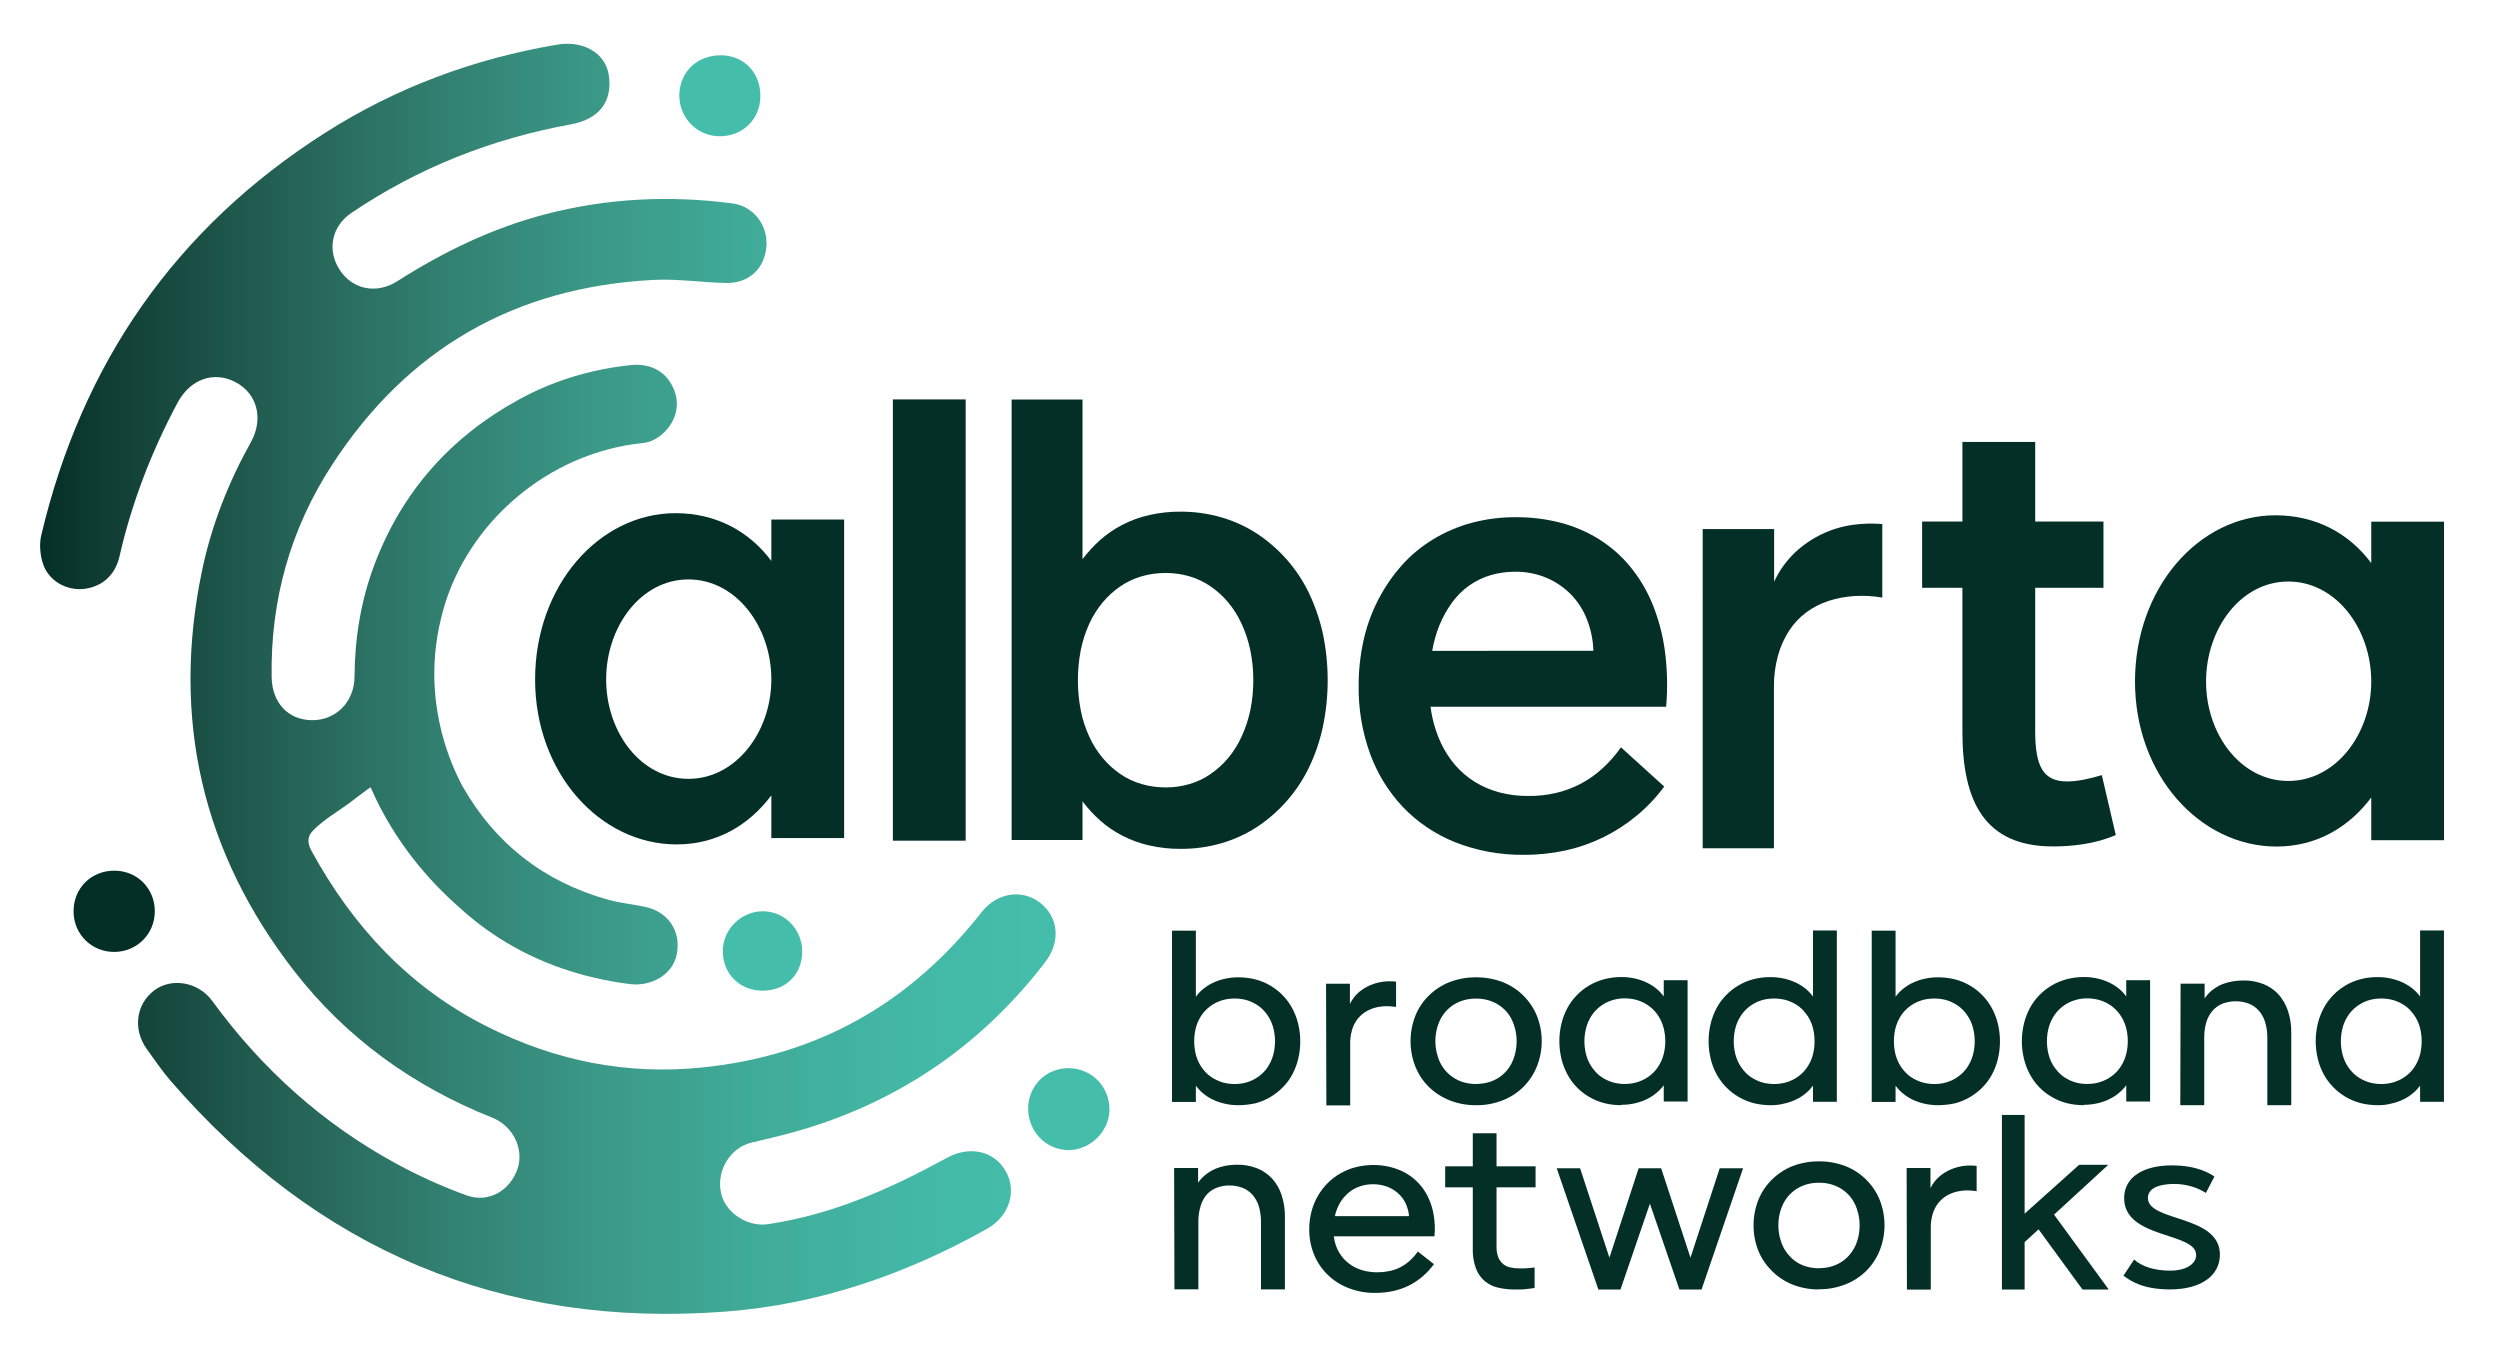
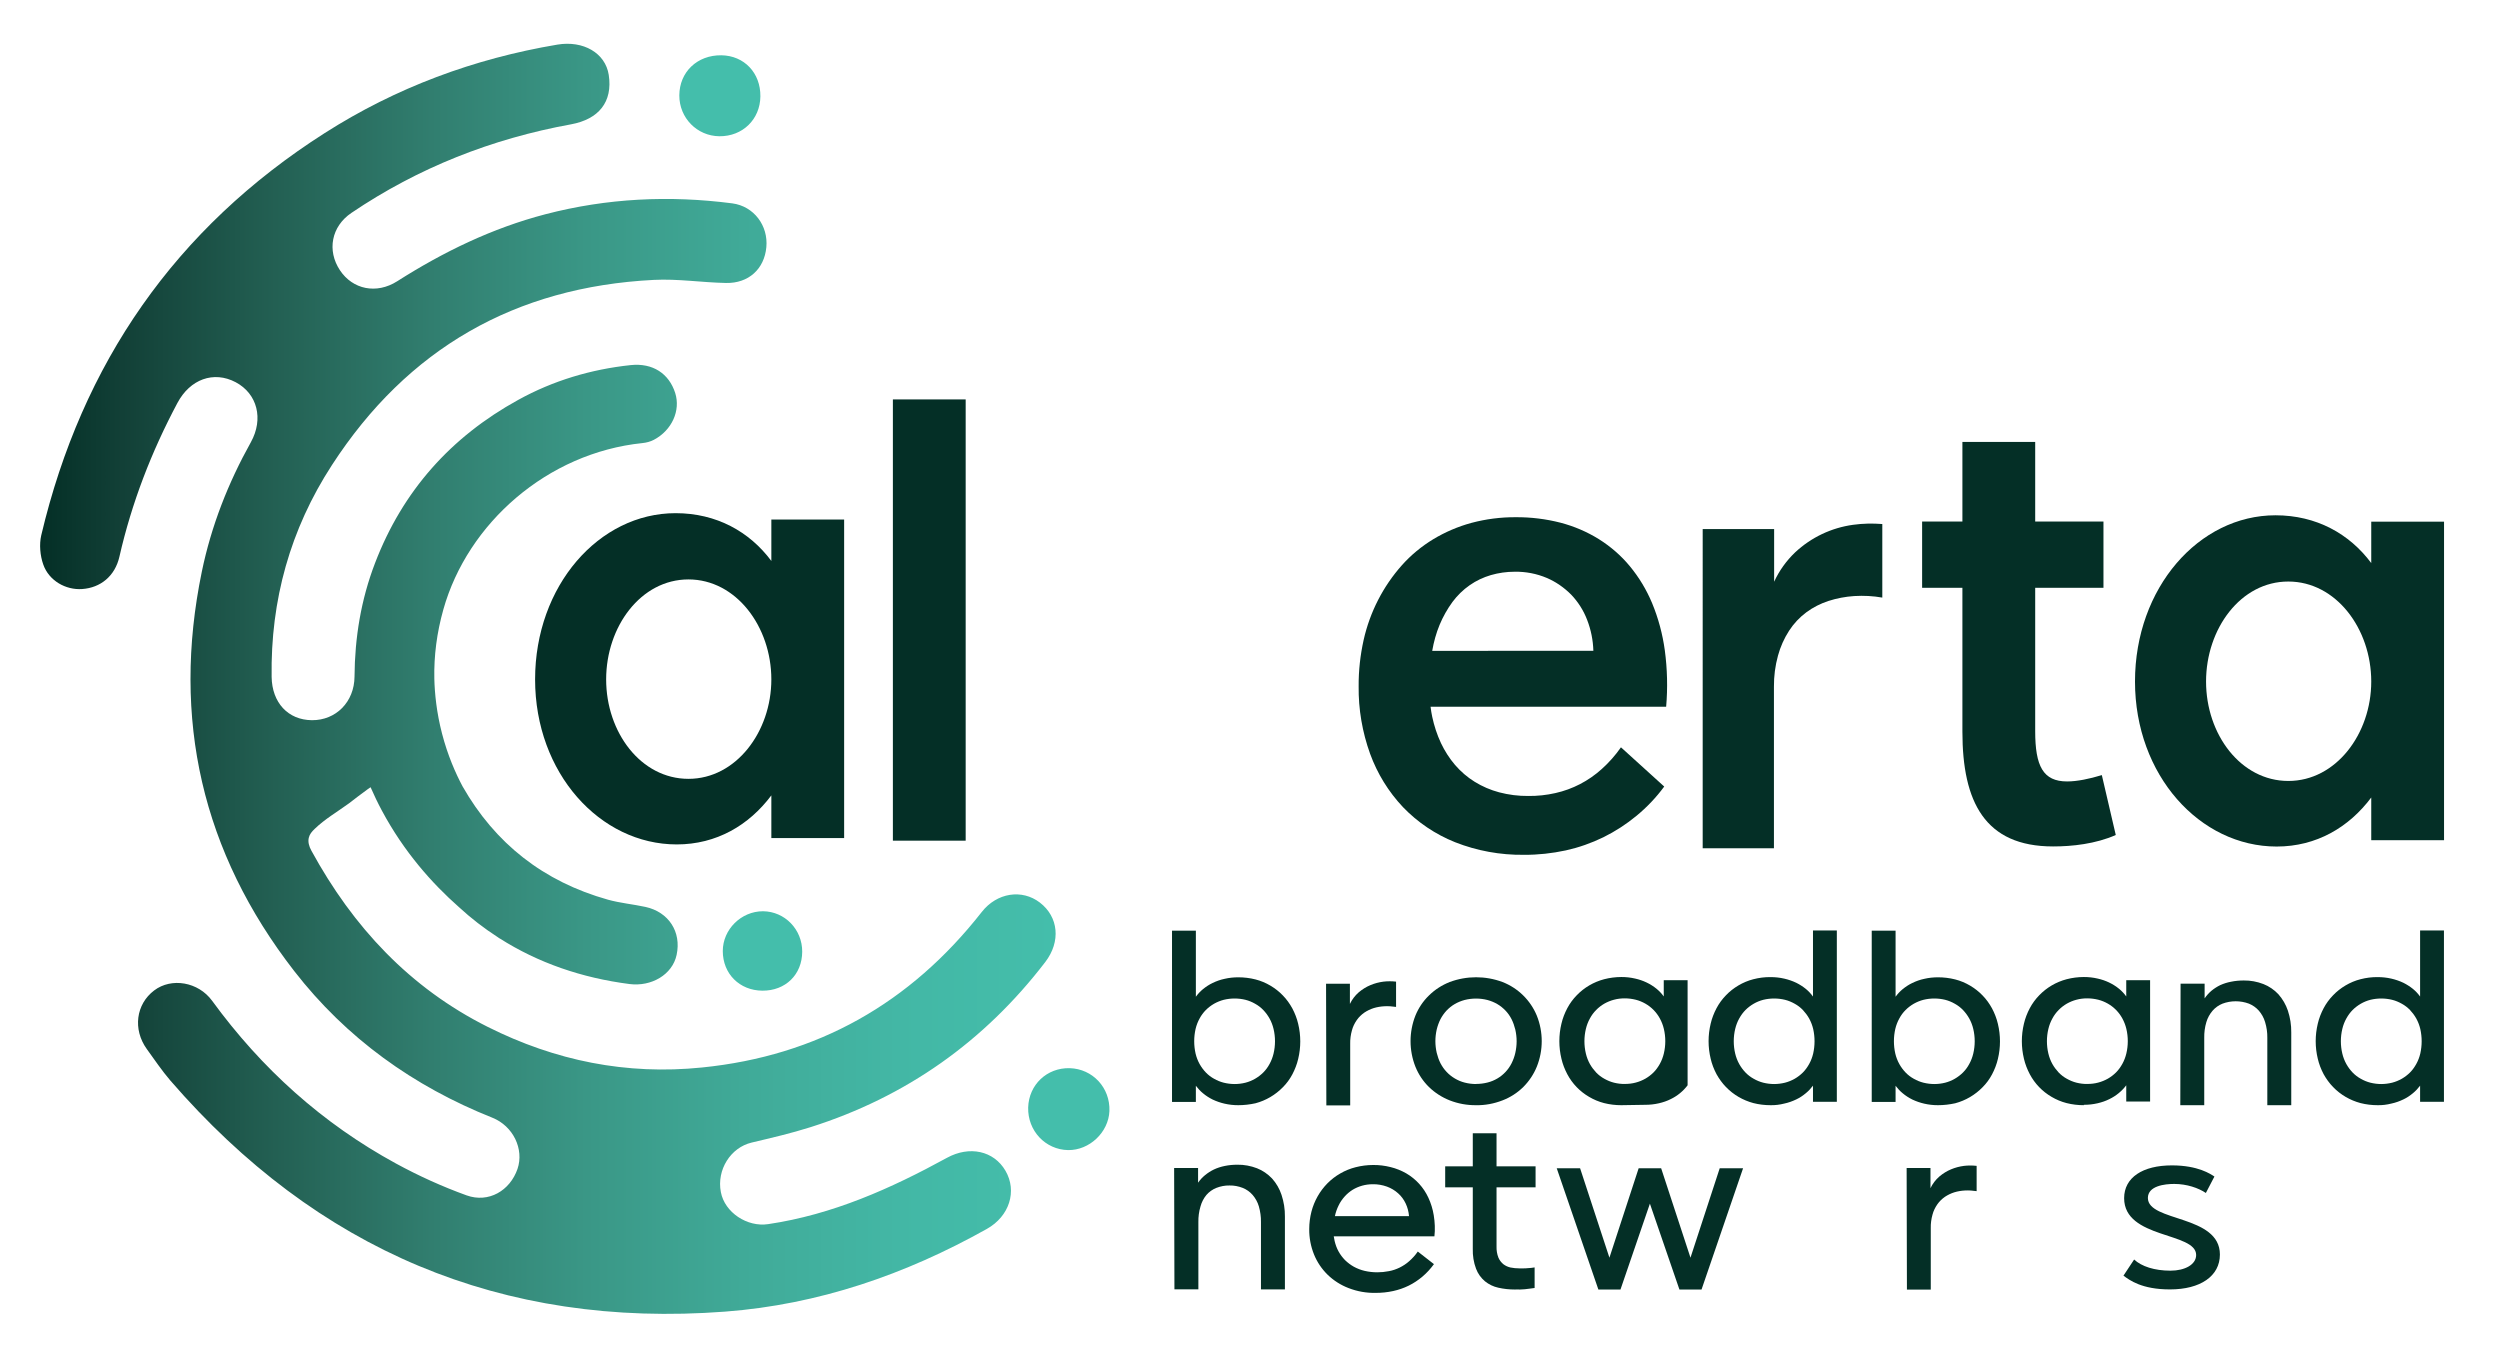
<svg xmlns="http://www.w3.org/2000/svg" version="1.1" id="Layer_1" x="0px" y="0px" viewBox="0 0 260 142.06" enable-background="new 0 0 260 142.06" xml:space="preserve">
  <g>
    <rect x="92.86" y="41.54" fill="#042F26" width="7.57" height="45.89" />
    <path fill="#042F26" d="M199.9,61.13v-6.89h4.19v-8.28h7.57v8.28h7.1v6.89h-7.1v14.91c0,3.64,0.82,5.23,3.32,5.23   c1.05,0,2.33-0.27,3.61-0.66l1.45,6.23c-2.1,0.93-4.54,1.19-6.52,1.19c-7.1,0-9.43-4.64-9.43-11.93V61.13H199.9z" />
    <path fill="#042F26" d="M229.43,70.88c0,5.5,3.61,10.34,8.56,10.34c4.95,0,8.62-4.9,8.62-10.34c0-5.5-3.67-10.4-8.62-10.4   C233.04,60.47,229.43,65.38,229.43,70.88 M222.04,70.88c0-9.74,6.64-17.29,14.61-17.29c4.25,0,7.69,1.92,9.96,4.97v-4.31h7.57   v33.13h-7.57v-4.44c-2.33,3.11-5.71,5.1-9.84,5.1C228.79,88.04,222.04,80.62,222.04,70.88" />
    <path fill="#042F26" d="M173.14,67.63c-0.23-1.68-0.67-3.33-1.32-4.9c-0.58-1.39-1.36-2.69-2.33-3.86c-0.91-1.1-2-2.04-3.21-2.8   c-1.24-0.77-2.58-1.34-3.99-1.71c-1.52-0.39-3.08-0.58-4.65-0.57c-1.56-0.01-3.11,0.19-4.61,0.59c-1.4,0.38-2.75,0.96-3.99,1.71   c-1.2,0.73-2.29,1.63-3.23,2.68c-1.97,2.21-3.34,4.89-3.99,7.78c-0.35,1.58-0.53,3.19-0.52,4.81c-0.03,2.4,0.38,4.78,1.19,7.03   c0.75,2.06,1.91,3.95,3.42,5.55c1.53,1.59,3.37,2.83,5.42,3.65c2.28,0.9,4.71,1.34,7.15,1.31c1.47,0.01,2.93-0.15,4.37-0.46   c1.35-0.3,2.66-0.76,3.91-1.37c1.23-0.61,2.39-1.36,3.44-2.23c1.08-0.89,2.05-1.91,2.88-3.04l-4.5-4.08   c-0.58,0.83-1.25,1.59-2,2.26c-1.36,1.23-3.02,2.1-4.82,2.5c-0.93,0.21-1.87,0.31-2.82,0.3c-1.02,0.01-2.04-0.12-3.03-0.38   c-0.9-0.24-1.76-0.61-2.55-1.1c-0.76-0.47-1.44-1.06-2.03-1.74c-0.59-0.69-1.08-1.46-1.47-2.28c-0.41-0.88-0.71-1.8-0.91-2.74   c-0.07-0.34-0.13-0.68-0.17-1.04h24.5C173.45,71.54,173.4,69.57,173.14,67.63z M148.95,67.69c0.16-0.93,0.41-1.84,0.77-2.71   c0.35-0.84,0.8-1.64,1.34-2.38c0.5-0.67,1.1-1.26,1.79-1.74c0.67-0.47,1.42-0.82,2.2-1.05c0.8-0.23,1.63-0.35,2.47-0.35   c1.15-0.02,2.3,0.2,3.36,0.65c0.95,0.41,1.81,1.01,2.54,1.75c0.71,0.75,1.27,1.63,1.64,2.6c0.4,1.03,0.62,2.12,0.65,3.22   L148.95,67.69z" />
    <path fill="#042F26" d="M177.1,55.02h7.41v5.48c0.53-1.15,1.27-2.18,2.18-3.05c1.67-1.56,3.77-2.56,6.03-2.87   c1.01-0.14,2.03-0.16,3.04-0.08v7.65c-0.96-0.17-1.94-0.22-2.92-0.16c-0.91,0.06-1.81,0.23-2.68,0.51c-0.82,0.27-1.6,0.66-2.3,1.18   c-0.71,0.53-1.31,1.17-1.79,1.91c-0.52,0.8-0.91,1.68-1.16,2.6c-0.29,1.05-0.43,2.14-0.42,3.23v16.8h-7.41V55.02z" />
-     <path fill="#042F26" d="M112.4,73.88c-0.4-2.07-0.4-4.2,0-6.27c0.19-0.94,0.48-1.85,0.88-2.73c0.36-0.8,0.83-1.54,1.39-2.22   c0.53-0.64,1.15-1.2,1.83-1.67c0.68-0.47,1.43-0.82,2.22-1.05c0.81-0.24,1.66-0.35,2.5-0.35c0.84,0,1.68,0.11,2.49,0.35   c0.78,0.23,1.53,0.59,2.2,1.05c0.68,0.47,1.3,1.03,1.83,1.67c0.56,0.67,1.02,1.42,1.39,2.22c0.4,0.87,0.7,1.79,0.9,2.73   c0.42,2.07,0.42,4.2,0,6.27c-0.2,0.94-0.5,1.85-0.9,2.72c-0.36,0.8-0.83,1.54-1.39,2.22c-0.53,0.64-1.15,1.2-1.83,1.67   c-0.67,0.47-1.41,0.82-2.2,1.05c-0.81,0.24-1.64,0.36-2.49,0.35c-0.85,0-1.69-0.11-2.5-0.35c-0.79-0.23-1.54-0.58-2.22-1.05   c-0.68-0.47-1.3-1.03-1.83-1.67c-0.56-0.67-1.03-1.42-1.39-2.22C112.88,75.73,112.58,74.82,112.4,73.88 M105.21,41.54v45.82h7.37   v-4.02c0.54,0.71,1.14,1.37,1.8,1.96c0.7,0.63,1.48,1.16,2.31,1.59c0.9,0.47,1.86,0.82,2.85,1.04c1.07,0.24,2.17,0.36,3.27,0.35   c1.43,0.01,2.86-0.19,4.24-0.59c1.3-0.38,2.55-0.95,3.68-1.69c2.32-1.53,4.18-3.66,5.39-6.15c0.65-1.35,1.13-2.76,1.45-4.22   c0.68-3.22,0.68-6.55,0-9.77c-0.32-1.45-0.81-2.87-1.45-4.21c-1.21-2.5-3.07-4.62-5.39-6.15c-1.14-0.74-2.38-1.31-3.68-1.69   c-1.38-0.4-2.81-0.6-4.24-0.6c-1.1-0.01-2.2,0.11-3.27,0.35c-0.99,0.22-1.95,0.57-2.85,1.04c-0.84,0.43-1.61,0.97-2.31,1.59   c-0.66,0.6-1.26,1.25-1.8,1.96v-16.6H105.21z" />
  </g>
  <g>
    <path fill="#44BEAB" d="M79.08,10.03c-0.03,2.39-1.85,4.16-4.26,4.14c-2.33-0.02-4.18-1.91-4.17-4.25c0.01-2.43,1.86-4.2,4.37-4.17   C77.39,5.78,79.11,7.58,79.08,10.03z" />
    <path fill="#44BEAB" d="M106.93,115.18c0.07-2.37,1.95-4.15,4.32-4.09c2.39,0.07,4.22,2.04,4.13,4.46   c-0.09,2.21-2.08,4.09-4.29,4.06C108.72,119.57,106.87,117.6,106.93,115.18z" />
    <path fill="#44BEAB" d="M83.43,98.98c-0.01,2.38-1.74,4.07-4.15,4.05c-2.37-0.02-4.11-1.76-4.11-4.12c0-2.25,1.91-4.14,4.18-4.14   C81.62,94.79,83.44,96.66,83.43,98.98z" />
    <g>
-       <path fill="#042F26" d="M16.1,94.78c0-2.38-1.82-4.22-4.19-4.23c-2.44-0.01-4.29,1.84-4.26,4.28c0.03,2.35,1.89,4.18,4.24,4.17    C14.24,98.99,16.1,97.13,16.1,94.78z" />
      <linearGradient id="SVGID_1_" gradientUnits="userSpaceOnUse" x1="4.175" y1="70.596" x2="109.784" y2="70.596">
        <stop offset="0" style="stop-color:#042F26" />
        <stop offset="0.081" style="stop-color:#124037" />
        <stop offset="0.232" style="stop-color:#236053" />
        <stop offset="0.385" style="stop-color:#317E6F" />
        <stop offset="0.538" style="stop-color:#3A9786" />
        <stop offset="0.692" style="stop-color:#40AA98" />
        <stop offset="0.845" style="stop-color:#43B7A5" />
        <stop offset="1" style="stop-color:#44BEAB" />
      </linearGradient>
      <path fill="url(#SVGID_1_)" d="M78.16,118.83c2.06-0.49,4.14-0.97,6.15-1.61c9.93-3.15,18.06-8.9,24.4-17.17    c1.63-2.13,1.38-4.69-0.56-6.18c-1.86-1.43-4.47-1.04-6.05,0.98c-7.43,9.48-17.07,14.96-29.1,16.17    c-7.85,0.8-15.25-0.7-22.27-4.22c-8.13-4.07-14.02-10.41-18.34-18.32c-0.27-0.49-0.37-0.93-0.28-1.34    c0.09-0.39,0.32-0.65,0.62-0.94c1.04-1.01,2.38-1.79,3.56-2.65c0.64-0.48,1.27-0.99,1.92-1.45c0.11-0.08,0.22-0.16,0.33-0.23    c0.35,0.8,0.74,1.62,1.18,2.44c2.3,4.29,5.21,7.56,8.01,10.03c1.27,1.17,2.62,2.21,4.03,3.12c0.07,0.05,0.14,0.09,0.2,0.14    c0,0,0-0.01,0-0.01c4.01,2.55,8.54,4.11,13.51,4.75c2.26,0.29,4.46-0.96,4.9-3.04c0.51-2.38-0.82-4.45-3.24-4.98    c-1.29-0.28-2.63-0.4-3.89-0.75c-6.74-1.89-11.75-5.86-15.13-11.78c-0.74-1.39-1.55-3.23-2.14-5.5c-0.57-2.2-0.76-4.16-0.8-5.69    c-0.05-2.4,0.26-4.81,0.94-7.22c2.52-8.96,10.81-16.28,20.7-17.3c0.41-0.04,0.83-0.15,1.19-0.34c1.88-0.99,2.8-3.05,2.22-4.87    c-0.65-2.03-2.34-3.14-4.63-2.9c-4.13,0.44-8.06,1.61-11.7,3.62C46.88,45.45,41.87,51.07,39,58.57c-1.46,3.81-2.1,7.74-2.13,11.8    c-0.02,2.64-1.94,4.55-4.43,4.53c-2.49-0.02-4.15-1.83-4.19-4.5c-0.12-7.97,1.93-15.35,6.27-22.03    c7.86-12.12,19.07-18.53,33.47-19.26c2.49-0.13,5,0.27,7.51,0.32c2.36,0.05,3.99-1.46,4.2-3.72c0.21-2.23-1.28-4.26-3.54-4.56    c-6.54-0.85-13.02-0.54-19.43,1.13c-5.55,1.45-10.61,3.91-15.42,6.97c-2.15,1.37-4.63,0.86-5.96-1.15    c-1.35-2.04-0.9-4.54,1.2-5.96c6.95-4.7,14.6-7.71,22.84-9.21c2.88-0.53,4.35-2.33,3.92-5.14c-0.35-2.28-2.65-3.6-5.34-3.15    c-8.68,1.46-16.79,4.47-24.2,9.2C18.24,23.74,8.52,37.79,4.29,55.67c-0.22,0.95-0.12,2.11,0.21,3.04    c0.59,1.69,2.35,2.67,4.04,2.55c1.91-0.13,3.42-1.34,3.88-3.37c1.28-5.61,3.33-10.91,6.03-15.98c1.31-2.47,3.77-3.37,6.06-2.16    c2.26,1.2,2.92,3.82,1.58,6.24c-2.36,4.23-4.12,8.71-5.1,13.46c-3.16,15.31,0.03,29.2,9.61,41.54    c5.42,6.98,12.39,11.98,20.6,15.25c2.18,0.87,3.32,3.28,2.62,5.33c-0.78,2.26-3,3.57-5.29,2.75c-2.52-0.91-4.99-2.03-7.34-3.31    c-7.66-4.17-13.99-9.88-19.13-16.93c-1.44-1.97-4.23-2.44-6.03-1.07c-1.89,1.43-2.23,4.04-0.77,6.08c0.8,1.11,1.57,2.25,2.46,3.29    c15.23,17.59,34.41,25.79,57.69,24.03c9.73-0.74,18.74-3.85,27.22-8.6c2.36-1.32,3.17-3.94,1.94-6.05    c-1.21-2.08-3.74-2.63-6.08-1.35c-5.86,3.21-11.91,5.91-18.6,6.9c-2.18,0.33-4.52-1.21-4.92-3.33    C74.52,121.65,75.99,119.35,78.16,118.83z" />
    </g>
  </g>
  <path fill="#042F26" d="M63.04,70.66c0,5.5,3.61,10.34,8.56,10.34c4.95,0,8.62-4.9,8.62-10.34c0-5.5-3.67-10.4-8.62-10.4  C66.65,60.26,63.04,65.16,63.04,70.66 M55.65,70.66c0-9.74,6.64-17.29,14.61-17.29c4.25,0,7.69,1.92,9.96,4.97v-4.31h7.57v33.13  h-7.57v-4.44c-2.33,3.11-5.71,5.1-9.84,5.1C62.4,87.82,55.65,80.4,55.65,70.66" />
  <g>
    <path fill="#042F26" d="M128.41,112.74c0.38,0,0.76-0.05,1.12-0.14c0.35-0.09,0.69-0.23,1-0.41c0.31-0.18,0.6-0.4,0.85-0.65   c0.26-0.26,0.48-0.56,0.65-0.88c0.19-0.34,0.33-0.71,0.42-1.09c0.2-0.84,0.2-1.72,0-2.56c-0.09-0.38-0.23-0.75-0.42-1.09   c-0.18-0.32-0.4-0.62-0.65-0.88c-0.25-0.26-0.54-0.48-0.85-0.65c-0.31-0.18-0.65-0.32-1-0.41c-0.74-0.18-1.52-0.18-2.26,0   c-0.35,0.09-0.69,0.23-1.01,0.41c-0.31,0.18-0.6,0.4-0.85,0.65c-0.26,0.26-0.48,0.56-0.65,0.88c-0.19,0.34-0.33,0.71-0.42,1.09   c-0.19,0.84-0.19,1.72,0,2.56c0.09,0.38,0.23,0.75,0.42,1.09c0.18,0.32,0.4,0.62,0.65,0.88c0.25,0.26,0.54,0.48,0.85,0.65   c0.32,0.18,0.65,0.32,1.01,0.41C127.64,112.69,128.02,112.74,128.41,112.74 M128.78,114.94c-0.48,0-0.96-0.05-1.43-0.16   c-0.43-0.1-0.84-0.24-1.24-0.43c-0.36-0.18-0.69-0.39-1-0.65c-0.28-0.23-0.52-0.49-0.74-0.78v1.68h-2.48V96.79h2.48v6.87   c0.21-0.29,0.46-0.56,0.74-0.79c0.31-0.25,0.64-0.47,1-0.64c0.39-0.19,0.81-0.34,1.24-0.43c0.47-0.11,0.95-0.16,1.43-0.16   c0.6,0,1.2,0.07,1.79,0.22c0.55,0.14,1.07,0.36,1.56,0.65c0.47,0.28,0.91,0.62,1.29,1.02c0.39,0.4,0.71,0.85,0.98,1.34   c0.27,0.51,0.48,1.05,0.61,1.61c0.29,1.2,0.29,2.45,0,3.65c-0.13,0.56-0.34,1.1-0.61,1.61c-0.26,0.49-0.59,0.94-0.98,1.33   c-0.78,0.8-1.76,1.38-2.85,1.67C129.98,114.87,129.38,114.94,128.78,114.94" />
    <path fill="#042F26" d="M137.91,102.31h2.48v2.1c0.22-0.46,0.53-0.87,0.92-1.21c0.37-0.31,0.78-0.57,1.22-0.75   c0.43-0.18,0.88-0.3,1.35-0.36c0.43-0.05,0.87-0.05,1.31,0v2.63c-0.4-0.06-0.8-0.09-1.2-0.07c-0.38,0.02-0.76,0.08-1.12,0.19   c-0.35,0.11-0.68,0.27-0.98,0.47c-0.3,0.21-0.57,0.47-0.78,0.77c-0.23,0.33-0.41,0.69-0.51,1.08c-0.13,0.46-0.19,0.93-0.18,1.41   v6.39h-2.48L137.91,102.31z" />
    <path fill="#042F26" d="M153.51,112.73c0.4,0,0.81-0.05,1.2-0.15c0.36-0.09,0.7-0.23,1.02-0.42c0.63-0.37,1.14-0.92,1.47-1.57   c0.17-0.34,0.31-0.71,0.39-1.08c0.09-0.4,0.14-0.81,0.14-1.22c0-0.41-0.05-0.82-0.14-1.22c-0.09-0.37-0.22-0.74-0.39-1.08   c-0.17-0.33-0.38-0.63-0.63-0.89c-0.25-0.26-0.53-0.49-0.84-0.67c-0.32-0.19-0.67-0.33-1.03-0.43c-0.78-0.2-1.6-0.2-2.39,0   c-0.36,0.1-0.71,0.24-1.03,0.43c-0.31,0.18-0.59,0.41-0.84,0.67c-0.25,0.27-0.46,0.57-0.63,0.89c-0.17,0.34-0.3,0.7-0.39,1.07   c-0.09,0.4-0.14,0.81-0.14,1.22c0,0.41,0.05,0.82,0.14,1.22c0.09,0.37,0.22,0.74,0.39,1.08c0.17,0.32,0.38,0.63,0.63,0.89   c0.25,0.27,0.54,0.5,0.86,0.69c0.32,0.19,0.67,0.34,1.03,0.43c0.39,0.1,0.79,0.15,1.19,0.15 M153.51,114.94   c-0.94,0.01-1.87-0.16-2.74-0.5c-0.81-0.32-1.54-0.79-2.16-1.39c-0.61-0.6-1.09-1.32-1.41-2.12c-0.67-1.7-0.67-3.6,0-5.3   c0.32-0.79,0.8-1.51,1.41-2.1c0.62-0.61,1.35-1.08,2.16-1.4c1.77-0.66,3.72-0.66,5.49,0c1.62,0.63,2.91,1.9,3.57,3.5   c0.68,1.7,0.68,3.6,0,5.3c-0.32,0.79-0.8,1.51-1.41,2.12c-0.62,0.61-1.35,1.08-2.16,1.39   C155.38,114.78,154.45,114.96,153.51,114.94" />
-     <path fill="#042F26" d="M168.98,112.73c0.38,0,0.76-0.04,1.13-0.14c0.35-0.09,0.69-0.23,1.01-0.41c0.31-0.18,0.6-0.4,0.85-0.65   c0.26-0.26,0.47-0.56,0.65-0.88c0.19-0.34,0.33-0.71,0.42-1.09c0.2-0.84,0.2-1.72,0-2.56c-0.09-0.38-0.23-0.74-0.42-1.09   c-0.35-0.64-0.87-1.17-1.5-1.53c-0.32-0.18-0.65-0.32-1.01-0.41c-0.37-0.09-0.75-0.14-1.13-0.14c-0.38,0-0.75,0.04-1.12,0.14   c-0.35,0.09-0.69,0.23-1.01,0.41c-0.31,0.18-0.6,0.4-0.85,0.66c-0.26,0.26-0.48,0.56-0.65,0.88c-0.19,0.34-0.33,0.71-0.42,1.09   c-0.2,0.84-0.2,1.72,0,2.56c0.09,0.38,0.23,0.75,0.42,1.09c0.18,0.32,0.4,0.61,0.65,0.88c0.25,0.26,0.54,0.48,0.85,0.65   c0.32,0.18,0.65,0.32,1.01,0.41C168.23,112.69,168.61,112.74,168.98,112.73 M168.61,114.94c-0.6,0-1.2-0.07-1.79-0.22   c-0.55-0.14-1.07-0.36-1.56-0.65c-0.96-0.56-1.74-1.37-2.26-2.35c-0.27-0.51-0.48-1.05-0.61-1.61c-0.29-1.2-0.29-2.45,0-3.65   c0.13-0.56,0.34-1.1,0.61-1.61c0.26-0.49,0.59-0.94,0.98-1.34c0.78-0.81,1.76-1.38,2.85-1.67c0.58-0.15,1.19-0.23,1.79-0.23   c0.48,0,0.96,0.05,1.43,0.16c0.82,0.18,1.59,0.54,2.24,1.07c0.28,0.23,0.53,0.5,0.74,0.79v-1.69h2.48v12.62h-2.48v-1.69   c-0.46,0.61-1.06,1.1-1.74,1.43c-0.39,0.2-0.81,0.34-1.24,0.44c-0.47,0.11-0.95,0.16-1.43,0.16" />
+     <path fill="#042F26" d="M168.98,112.73c0.38,0,0.76-0.04,1.13-0.14c0.35-0.09,0.69-0.23,1.01-0.41c0.31-0.18,0.6-0.4,0.85-0.65   c0.26-0.26,0.47-0.56,0.65-0.88c0.19-0.34,0.33-0.71,0.42-1.09c0.2-0.84,0.2-1.72,0-2.56c-0.09-0.38-0.23-0.74-0.42-1.09   c-0.35-0.64-0.87-1.17-1.5-1.53c-0.32-0.18-0.65-0.32-1.01-0.41c-0.37-0.09-0.75-0.14-1.13-0.14c-0.38,0-0.75,0.04-1.12,0.14   c-0.35,0.09-0.69,0.23-1.01,0.41c-0.31,0.18-0.6,0.4-0.85,0.66c-0.26,0.26-0.48,0.56-0.65,0.88c-0.19,0.34-0.33,0.71-0.42,1.09   c-0.2,0.84-0.2,1.72,0,2.56c0.09,0.38,0.23,0.75,0.42,1.09c0.18,0.32,0.4,0.61,0.65,0.88c0.25,0.26,0.54,0.48,0.85,0.65   c0.32,0.18,0.65,0.32,1.01,0.41C168.23,112.69,168.61,112.74,168.98,112.73 M168.61,114.94c-0.6,0-1.2-0.07-1.79-0.22   c-0.55-0.14-1.07-0.36-1.56-0.65c-0.96-0.56-1.74-1.37-2.26-2.35c-0.27-0.51-0.48-1.05-0.61-1.61c-0.29-1.2-0.29-2.45,0-3.65   c0.13-0.56,0.34-1.1,0.61-1.61c0.26-0.49,0.59-0.94,0.98-1.34c0.78-0.81,1.76-1.38,2.85-1.67c0.58-0.15,1.19-0.23,1.79-0.23   c0.48,0,0.96,0.05,1.43,0.16c0.82,0.18,1.59,0.54,2.24,1.07c0.28,0.23,0.53,0.5,0.74,0.79v-1.69h2.48v12.62v-1.69   c-0.46,0.61-1.06,1.1-1.74,1.43c-0.39,0.2-0.81,0.34-1.24,0.44c-0.47,0.11-0.95,0.16-1.43,0.16" />
    <path fill="#042F26" d="M184.51,112.74c0.38,0,0.76-0.05,1.13-0.14c0.35-0.09,0.69-0.23,1.01-0.41c0.31-0.18,0.6-0.4,0.85-0.65   c0.26-0.26,0.47-0.56,0.65-0.88c0.19-0.34,0.33-0.71,0.42-1.09c0.19-0.84,0.19-1.72,0-2.56c-0.09-0.38-0.23-0.74-0.42-1.09   c-0.18-0.32-0.4-0.61-0.65-0.88c-0.25-0.26-0.54-0.48-0.85-0.65c-0.32-0.18-0.65-0.32-1.01-0.41c-0.74-0.18-1.52-0.18-2.26,0   c-0.35,0.09-0.69,0.23-1,0.41c-0.31,0.18-0.6,0.4-0.85,0.65c-0.26,0.26-0.47,0.56-0.65,0.88c-0.19,0.34-0.33,0.71-0.42,1.09   c-0.2,0.84-0.2,1.72,0,2.56c0.09,0.38,0.23,0.75,0.42,1.09c0.18,0.32,0.4,0.62,0.65,0.88c0.25,0.26,0.54,0.48,0.85,0.65   c0.31,0.18,0.65,0.32,1,0.41C183.75,112.69,184.13,112.74,184.51,112.74 M184.14,114.94c-0.6,0-1.2-0.07-1.79-0.22   c-1.08-0.29-2.07-0.86-2.85-1.67c-0.39-0.4-0.71-0.85-0.98-1.33c-0.27-0.51-0.48-1.05-0.61-1.61c-0.29-1.2-0.29-2.45,0-3.65   c0.13-0.56,0.34-1.1,0.61-1.61c0.26-0.49,0.59-0.94,0.98-1.34c0.38-0.4,0.82-0.74,1.29-1.02c0.49-0.29,1.01-0.51,1.56-0.65   c0.58-0.15,1.19-0.23,1.79-0.22c0.48,0,0.96,0.05,1.43,0.16c0.43,0.1,0.84,0.24,1.24,0.43c0.36,0.18,0.69,0.39,1,0.64   c0.28,0.23,0.53,0.5,0.74,0.79v-6.87h2.48v17.82h-2.48v-1.68c-0.22,0.29-0.46,0.55-0.74,0.78c-0.31,0.26-0.64,0.48-1,0.65   c-0.4,0.19-0.81,0.34-1.24,0.43C185.1,114.89,184.62,114.95,184.14,114.94" />
    <path fill="#042F26" d="M201.18,112.74c0.38,0,0.76-0.05,1.12-0.14c0.35-0.09,0.69-0.23,1-0.41c0.31-0.18,0.6-0.4,0.85-0.65   c0.26-0.26,0.48-0.56,0.65-0.88c0.19-0.34,0.33-0.71,0.42-1.09c0.2-0.84,0.2-1.72,0-2.56c-0.09-0.38-0.23-0.75-0.42-1.09   c-0.18-0.32-0.4-0.62-0.65-0.88c-0.25-0.26-0.54-0.48-0.85-0.65c-0.31-0.18-0.65-0.32-1-0.41c-0.74-0.18-1.52-0.18-2.26,0   c-0.35,0.09-0.69,0.23-1.01,0.41c-0.31,0.18-0.6,0.4-0.85,0.65c-0.26,0.26-0.48,0.56-0.65,0.88c-0.19,0.34-0.33,0.71-0.42,1.09   c-0.19,0.84-0.19,1.72,0,2.56c0.09,0.38,0.23,0.75,0.42,1.09c0.18,0.32,0.4,0.62,0.65,0.88c0.25,0.26,0.54,0.48,0.85,0.65   c0.32,0.18,0.65,0.32,1.01,0.41C200.41,112.69,200.79,112.74,201.18,112.74 M201.55,114.94c-0.48,0-0.96-0.05-1.43-0.16   c-0.43-0.1-0.84-0.24-1.24-0.43c-0.36-0.18-0.69-0.39-1-0.65c-0.28-0.23-0.52-0.49-0.74-0.78v1.68h-2.48V96.79h2.48v6.87   c0.21-0.29,0.46-0.56,0.74-0.79c0.31-0.25,0.64-0.47,1-0.64c0.39-0.19,0.81-0.34,1.24-0.43c0.47-0.11,0.95-0.16,1.43-0.16   c0.6,0,1.2,0.07,1.79,0.22c0.55,0.14,1.07,0.36,1.56,0.65c0.47,0.28,0.91,0.62,1.29,1.02c0.39,0.4,0.71,0.85,0.98,1.34   c0.27,0.51,0.48,1.05,0.61,1.61c0.29,1.2,0.29,2.45,0,3.65c-0.13,0.56-0.34,1.1-0.61,1.61c-0.26,0.49-0.59,0.94-0.98,1.33   c-0.78,0.8-1.76,1.38-2.85,1.67C202.75,114.87,202.15,114.94,201.55,114.94" />
    <path fill="#042F26" d="M217.08,112.73c0.38,0,0.76-0.04,1.13-0.14c0.35-0.09,0.69-0.23,1.01-0.41c0.31-0.18,0.6-0.4,0.85-0.65   c0.26-0.26,0.47-0.56,0.65-0.88c0.19-0.34,0.33-0.71,0.42-1.09c0.2-0.84,0.2-1.72,0-2.56c-0.09-0.38-0.23-0.74-0.42-1.09   c-0.35-0.64-0.87-1.17-1.5-1.53c-0.32-0.18-0.65-0.32-1.01-0.41c-0.37-0.09-0.75-0.14-1.13-0.14c-0.38,0-0.75,0.04-1.12,0.14   c-0.35,0.09-0.69,0.23-1.01,0.41c-0.31,0.18-0.6,0.4-0.85,0.66c-0.26,0.26-0.48,0.56-0.65,0.88c-0.19,0.34-0.33,0.71-0.42,1.09   c-0.2,0.84-0.2,1.72,0,2.56c0.09,0.38,0.23,0.75,0.42,1.09c0.18,0.32,0.4,0.61,0.65,0.88c0.25,0.26,0.54,0.48,0.85,0.65   c0.32,0.18,0.65,0.32,1.01,0.41C216.33,112.69,216.7,112.74,217.08,112.73 M216.71,114.94c-0.6,0-1.2-0.07-1.79-0.22   c-0.55-0.14-1.07-0.36-1.56-0.65c-0.96-0.56-1.74-1.37-2.26-2.35c-0.27-0.51-0.48-1.05-0.61-1.61c-0.29-1.2-0.29-2.45,0-3.65   c0.13-0.56,0.34-1.1,0.61-1.61c0.26-0.49,0.59-0.94,0.98-1.34c0.78-0.81,1.76-1.38,2.85-1.67c0.58-0.15,1.19-0.23,1.79-0.23   c0.48,0,0.96,0.05,1.43,0.16c0.82,0.18,1.59,0.54,2.24,1.07c0.28,0.23,0.53,0.5,0.74,0.79v-1.69h2.48v12.62h-2.48v-1.69   c-0.46,0.61-1.06,1.1-1.74,1.43c-0.39,0.2-0.81,0.34-1.24,0.44c-0.47,0.11-0.95,0.16-1.43,0.16" />
    <path fill="#042F26" d="M226.78,102.3h2.5v1.53c0.2-0.29,0.44-0.56,0.71-0.79c0.28-0.23,0.59-0.43,0.92-0.59   c0.36-0.16,0.74-0.28,1.12-0.35c0.43-0.09,0.88-0.13,1.32-0.13c0.7-0.01,1.39,0.12,2.04,0.37c0.59,0.23,1.13,0.6,1.56,1.06   c0.44,0.5,0.78,1.08,0.99,1.71c0.24,0.73,0.36,1.49,0.35,2.26v7.57h-2.49v-7.01c0.01-0.55-0.07-1.1-0.23-1.63   c-0.13-0.44-0.35-0.84-0.65-1.19c-0.28-0.32-0.64-0.57-1.03-0.73c-0.89-0.33-1.87-0.33-2.75,0c-0.4,0.16-0.75,0.41-1.03,0.73   c-0.3,0.35-0.52,0.75-0.65,1.19c-0.16,0.53-0.23,1.08-0.22,1.63v7.01h-2.49L226.78,102.3z" />
    <path fill="#042F26" d="M247.65,112.74c0.38,0,0.76-0.05,1.13-0.14c0.35-0.09,0.69-0.23,1.01-0.41c0.31-0.18,0.6-0.4,0.85-0.65   c0.26-0.26,0.47-0.56,0.65-0.88c0.19-0.34,0.33-0.71,0.42-1.09c0.19-0.84,0.19-1.72,0-2.56c-0.09-0.38-0.23-0.74-0.42-1.09   c-0.18-0.32-0.4-0.61-0.65-0.88c-0.25-0.26-0.54-0.48-0.85-0.65c-0.32-0.18-0.65-0.32-1.01-0.41c-0.74-0.18-1.52-0.18-2.26,0   c-0.35,0.09-0.69,0.23-1,0.41c-0.31,0.18-0.6,0.4-0.85,0.65c-0.26,0.26-0.47,0.56-0.65,0.88c-0.19,0.34-0.33,0.71-0.42,1.09   c-0.2,0.84-0.2,1.72,0,2.56c0.09,0.38,0.23,0.75,0.42,1.09c0.18,0.32,0.4,0.62,0.65,0.88c0.25,0.26,0.54,0.48,0.85,0.65   c0.31,0.18,0.65,0.32,1,0.41C246.89,112.69,247.27,112.74,247.65,112.74 M247.28,114.94c-0.6,0-1.2-0.07-1.79-0.22   c-1.08-0.29-2.07-0.86-2.85-1.67c-0.39-0.4-0.71-0.85-0.98-1.33c-0.27-0.51-0.48-1.05-0.61-1.61c-0.29-1.2-0.29-2.45,0-3.65   c0.13-0.56,0.34-1.1,0.61-1.61c0.26-0.49,0.59-0.94,0.98-1.34c0.38-0.4,0.82-0.74,1.29-1.02c0.49-0.29,1.01-0.51,1.56-0.65   c0.58-0.15,1.19-0.23,1.79-0.22c0.48,0,0.96,0.05,1.43,0.16c0.43,0.1,0.84,0.24,1.24,0.43c0.36,0.18,0.69,0.39,1,0.64   c0.28,0.23,0.53,0.5,0.74,0.79v-6.87h2.48v17.82h-2.48v-1.68c-0.22,0.29-0.46,0.55-0.74,0.78c-0.31,0.26-0.64,0.48-1,0.65   c-0.4,0.19-0.81,0.34-1.24,0.43C248.24,114.89,247.76,114.95,247.28,114.94" />
  </g>
  <g>
    <path fill="#042F26" d="M122.11,121.47h2.49V123c0.2-0.29,0.44-0.55,0.72-0.78c0.28-0.23,0.59-0.43,0.92-0.59   c0.36-0.17,0.74-0.29,1.13-0.37c0.43-0.09,0.88-0.13,1.32-0.13c0.7-0.01,1.39,0.12,2.04,0.37c0.59,0.23,1.12,0.6,1.56,1.06   c0.44,0.49,0.78,1.07,0.99,1.71c0.24,0.73,0.36,1.49,0.35,2.26v7.57h-2.49v-7.01c0.01-0.55-0.07-1.1-0.22-1.63   c-0.13-0.44-0.35-0.84-0.65-1.19c-0.28-0.32-0.63-0.57-1.03-0.73c-0.44-0.17-0.9-0.26-1.37-0.25c-0.47-0.01-0.93,0.08-1.37,0.25   c-0.4,0.16-0.75,0.41-1.03,0.73c-0.29,0.35-0.5,0.76-0.62,1.2c-0.16,0.53-0.23,1.08-0.22,1.63v6.99h-2.49L122.11,121.47z" />
    <path fill="#042F26" d="M149.11,126.39c-0.1-0.63-0.29-1.25-0.56-1.83c-0.49-1.06-1.29-1.94-2.3-2.53   c-0.51-0.29-1.05-0.51-1.62-0.65c-0.6-0.15-1.22-0.23-1.83-0.22c-0.61,0-1.22,0.08-1.81,0.23c-0.56,0.14-1.1,0.36-1.6,0.65   c-0.49,0.28-0.93,0.62-1.33,1.02c-0.81,0.82-1.38,1.84-1.67,2.95c-0.15,0.59-0.23,1.2-0.23,1.81c-0.01,0.91,0.16,1.81,0.5,2.65   c0.32,0.79,0.8,1.5,1.41,2.1c0.63,0.61,1.37,1.08,2.18,1.39c0.9,0.35,1.86,0.52,2.82,0.5c0.61,0,1.22-0.06,1.81-0.19   c0.56-0.12,1.11-0.31,1.62-0.56c0.51-0.25,0.99-0.57,1.43-0.94c0.45-0.38,0.85-0.82,1.2-1.3l-1.68-1.31c-0.25,0.37-0.55,0.7-0.89,1   c-0.3,0.27-0.64,0.49-1,0.67c-0.35,0.17-0.72,0.3-1.11,0.37c-0.4,0.08-0.81,0.12-1.22,0.12c-0.44,0-0.88-0.05-1.31-0.15   c-0.39-0.09-0.77-0.24-1.12-0.43c-0.34-0.19-0.64-0.42-0.92-0.69c-0.26-0.27-0.49-0.57-0.67-0.9c-0.19-0.34-0.32-0.71-0.41-1.09   c-0.04-0.16-0.07-0.32-0.09-0.48h10.47C149.26,127.87,149.23,127.12,149.11,126.39z M138.83,126.48c0.08-0.39,0.21-0.76,0.39-1.12   c0.16-0.34,0.38-0.65,0.63-0.93c0.24-0.27,0.52-0.5,0.82-0.69c0.31-0.19,0.64-0.33,0.99-0.43c0.36-0.1,0.74-0.15,1.11-0.15   c0.5-0.01,1.01,0.08,1.48,0.25c0.43,0.16,0.82,0.39,1.16,0.7c0.33,0.29,0.59,0.65,0.78,1.05c0.2,0.42,0.31,0.86,0.35,1.32H138.83z" />
    <path fill="#042F26" d="M157.56,134.11c-0.59,0-1.17-0.06-1.74-0.19c-0.51-0.11-0.98-0.34-1.39-0.67c-0.41-0.35-0.73-0.79-0.92-1.3   c-0.25-0.66-0.36-1.37-0.34-2.08v-6.39h-2.87v-2.18h2.87v-3.44h2.47v3.44h4.06v2.18h-4.06v6.17c-0.01,0.38,0.05,0.77,0.19,1.13   c0.11,0.27,0.29,0.5,0.51,0.69c0.22,0.17,0.48,0.29,0.75,0.35c0.3,0.06,0.61,0.09,0.92,0.09c0.16,0,0.31,0,0.44,0s0.28,0,0.41-0.02   l0.39-0.03l0.35-0.05v2.14l-0.52,0.07c-0.17,0.02-0.34,0.04-0.5,0.06l-0.51,0.03C157.88,134.1,157.72,134.1,157.56,134.11" />
    <polygon fill="#042F26" points="178.85,121.5 175.81,130.8 172.76,121.5 170.42,121.5 167.38,130.8 164.33,121.5 161.9,121.5    166.23,134.11 168.53,134.11 171.59,125.18 174.66,134.11 176.96,134.11 181.28,121.5  " />
-     <path fill="#042F26" d="M189.18,131.89c0.4,0,0.8-0.05,1.19-0.15c0.36-0.1,0.71-0.24,1.03-0.43c0.31-0.19,0.59-0.41,0.84-0.68   c0.25-0.27,0.46-0.57,0.63-0.89c0.17-0.34,0.31-0.71,0.39-1.08c0.09-0.4,0.14-0.81,0.14-1.22c0-0.41-0.05-0.82-0.14-1.22   c-0.09-0.37-0.22-0.74-0.39-1.08c-0.17-0.33-0.38-0.63-0.63-0.89c-0.25-0.26-0.53-0.49-0.84-0.67c-0.32-0.19-0.67-0.33-1.03-0.43   c-0.78-0.2-1.6-0.2-2.39,0c-0.36,0.1-0.71,0.24-1.03,0.43c-0.31,0.18-0.59,0.41-0.84,0.67c-0.25,0.27-0.46,0.57-0.63,0.89   c-0.17,0.34-0.3,0.7-0.39,1.07c-0.09,0.4-0.14,0.81-0.14,1.22c0,0.41,0.05,0.82,0.14,1.22c0.09,0.37,0.22,0.74,0.39,1.08   c0.17,0.33,0.39,0.63,0.64,0.9c0.24,0.27,0.52,0.5,0.83,0.69c0.32,0.19,0.67,0.34,1.03,0.43c0.39,0.1,0.79,0.15,1.19,0.15    M189.18,134.1c-0.94,0.01-1.88-0.16-2.75-0.5c-0.8-0.32-1.53-0.8-2.14-1.41c-0.61-0.6-1.1-1.31-1.42-2.1c-0.67-1.7-0.67-3.6,0-5.3   c0.32-0.8,0.81-1.52,1.42-2.12c0.61-0.6,1.34-1.08,2.14-1.4c1.77-0.66,3.72-0.66,5.48,0c0.81,0.32,1.54,0.79,2.16,1.4   c0.61,0.6,1.09,1.31,1.41,2.1c0.68,1.7,0.68,3.6,0,5.3c-0.32,0.79-0.8,1.52-1.41,2.12c-0.62,0.61-1.35,1.08-2.16,1.39   c-0.88,0.34-1.81,0.52-2.75,0.5" />
    <path fill="#042F26" d="M198.29,121.47h2.48v2.1c0.22-0.46,0.53-0.87,0.92-1.21c0.37-0.31,0.78-0.57,1.22-0.75   c0.43-0.18,0.88-0.3,1.35-0.36c0.43-0.05,0.87-0.05,1.31,0v2.63c-0.4-0.06-0.8-0.09-1.2-0.07c-0.38,0.02-0.76,0.08-1.12,0.19   c-0.35,0.11-0.68,0.27-0.98,0.47c-0.3,0.21-0.57,0.47-0.78,0.77c-0.23,0.33-0.41,0.69-0.51,1.08c-0.13,0.46-0.19,0.93-0.18,1.41   v6.39h-2.48L198.29,121.47z" />
-     <polygon fill="#042F26" points="208.2,115.95 208.2,134.11 210.56,134.11 210.56,129.18 212.01,127.85 216.58,134.11    219.31,134.11 213.62,126.32 219.26,121.14 216.23,121.14 210.56,126.22 210.56,115.95  " />
    <g>
      <path fill="#042F26" d="M221.95,130.99c0.77,0.72,2.12,1.16,3.78,1.16c1.51,0,2.67-0.64,2.67-1.63c0-2.4-7.49-1.66-7.49-5.91    c0-2.15,1.93-3.41,4.97-3.41c2.74,0,4.03,0.91,4.42,1.16l-0.89,1.71c-0.77-0.52-1.98-0.94-3.29-0.94c-0.99,0-2.74,0.2-2.74,1.46    c0,2.5,7.49,1.73,7.49,5.88c0,2.25-2.03,3.63-5.19,3.63c-2.94,0-4.2-0.96-4.84-1.43L221.95,130.99z" />
    </g>
  </g>
</svg>